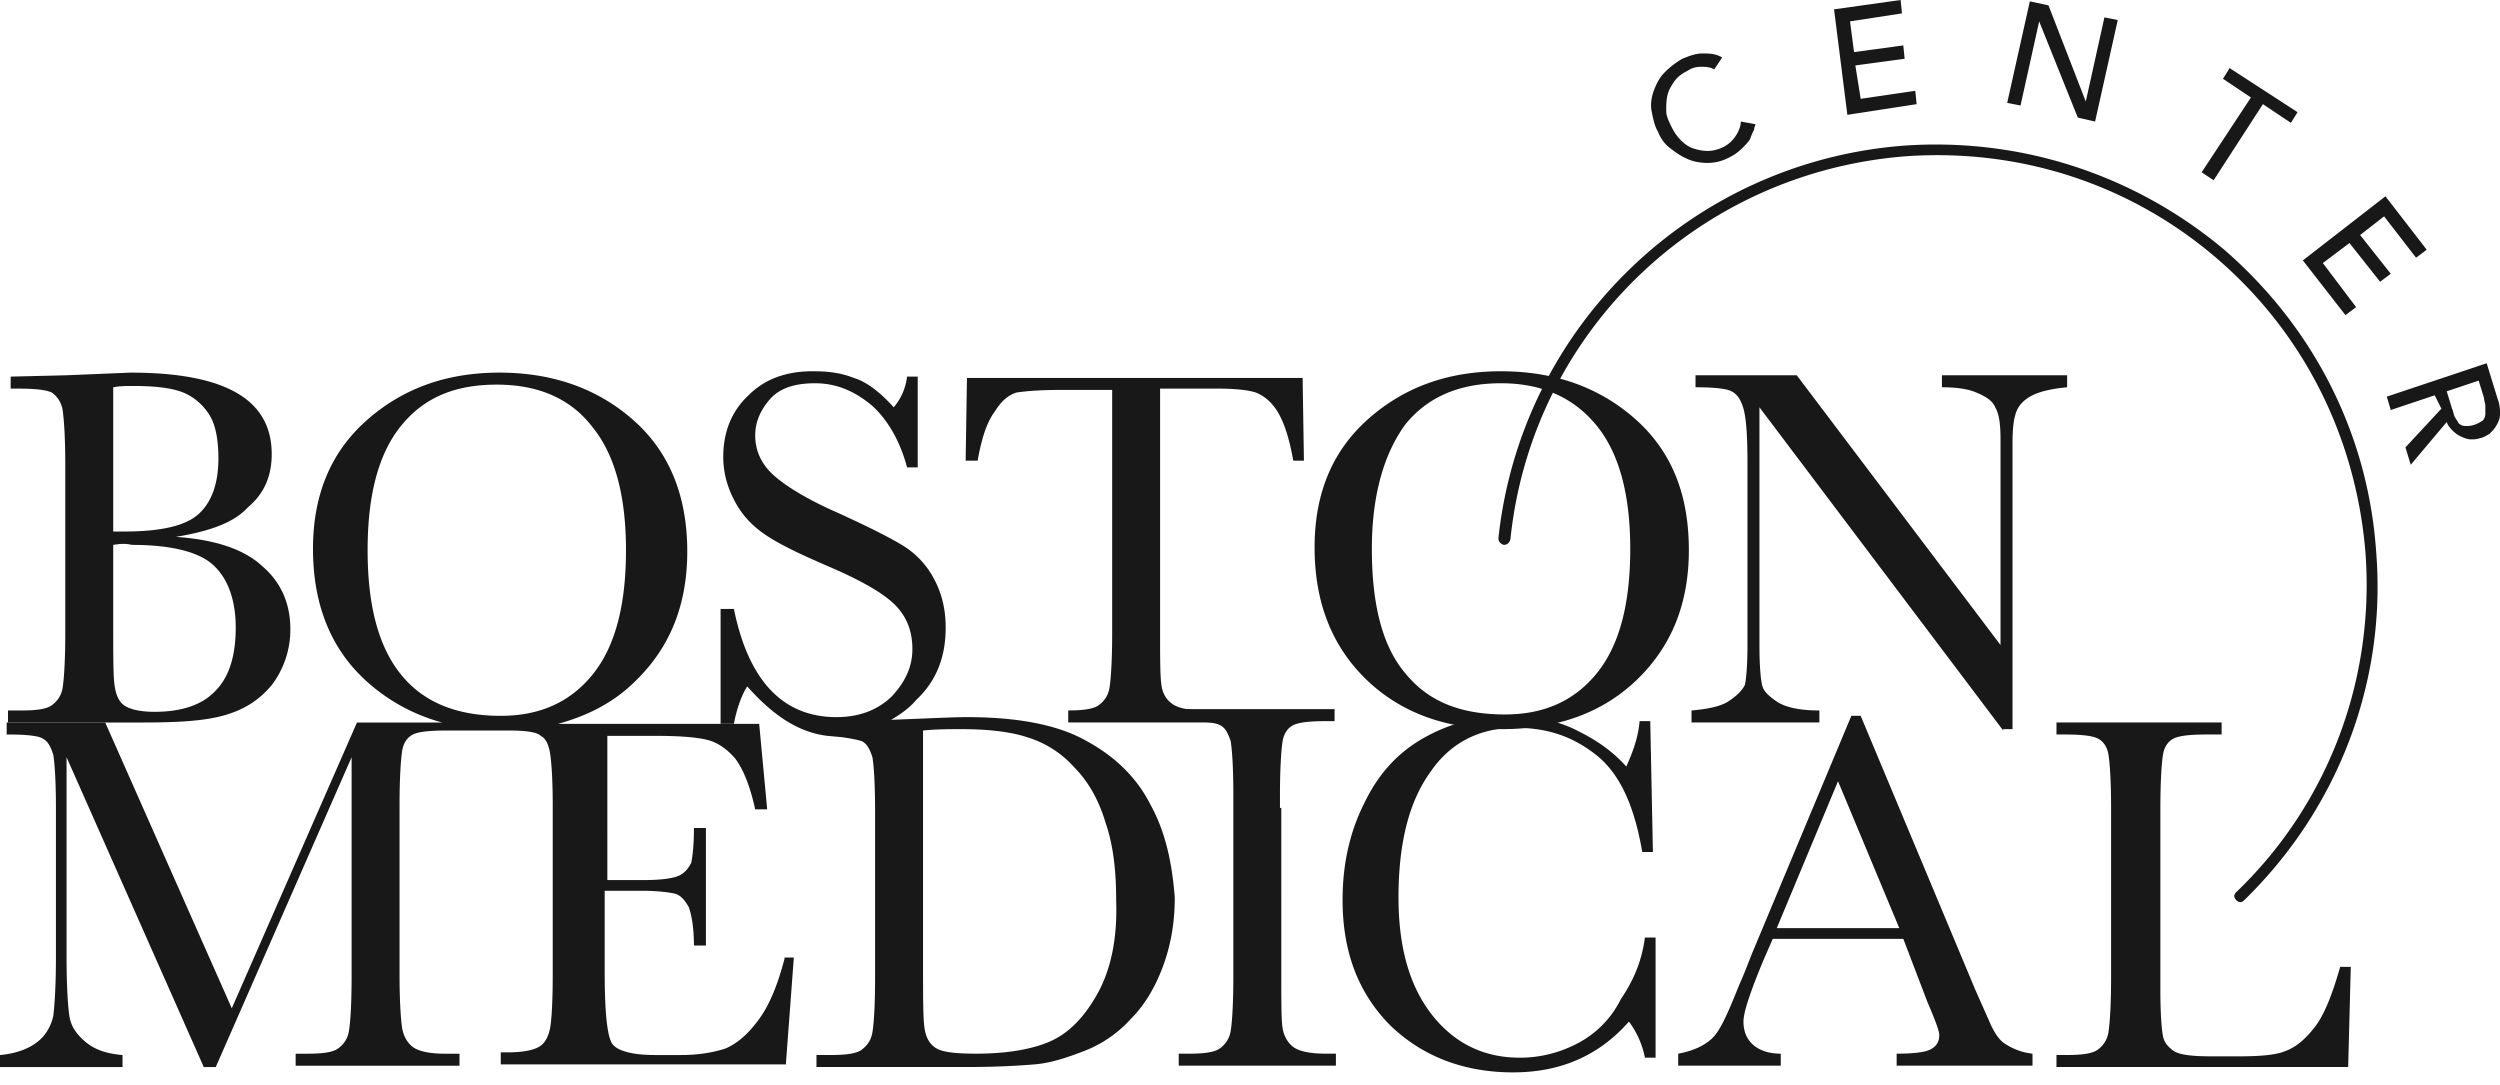
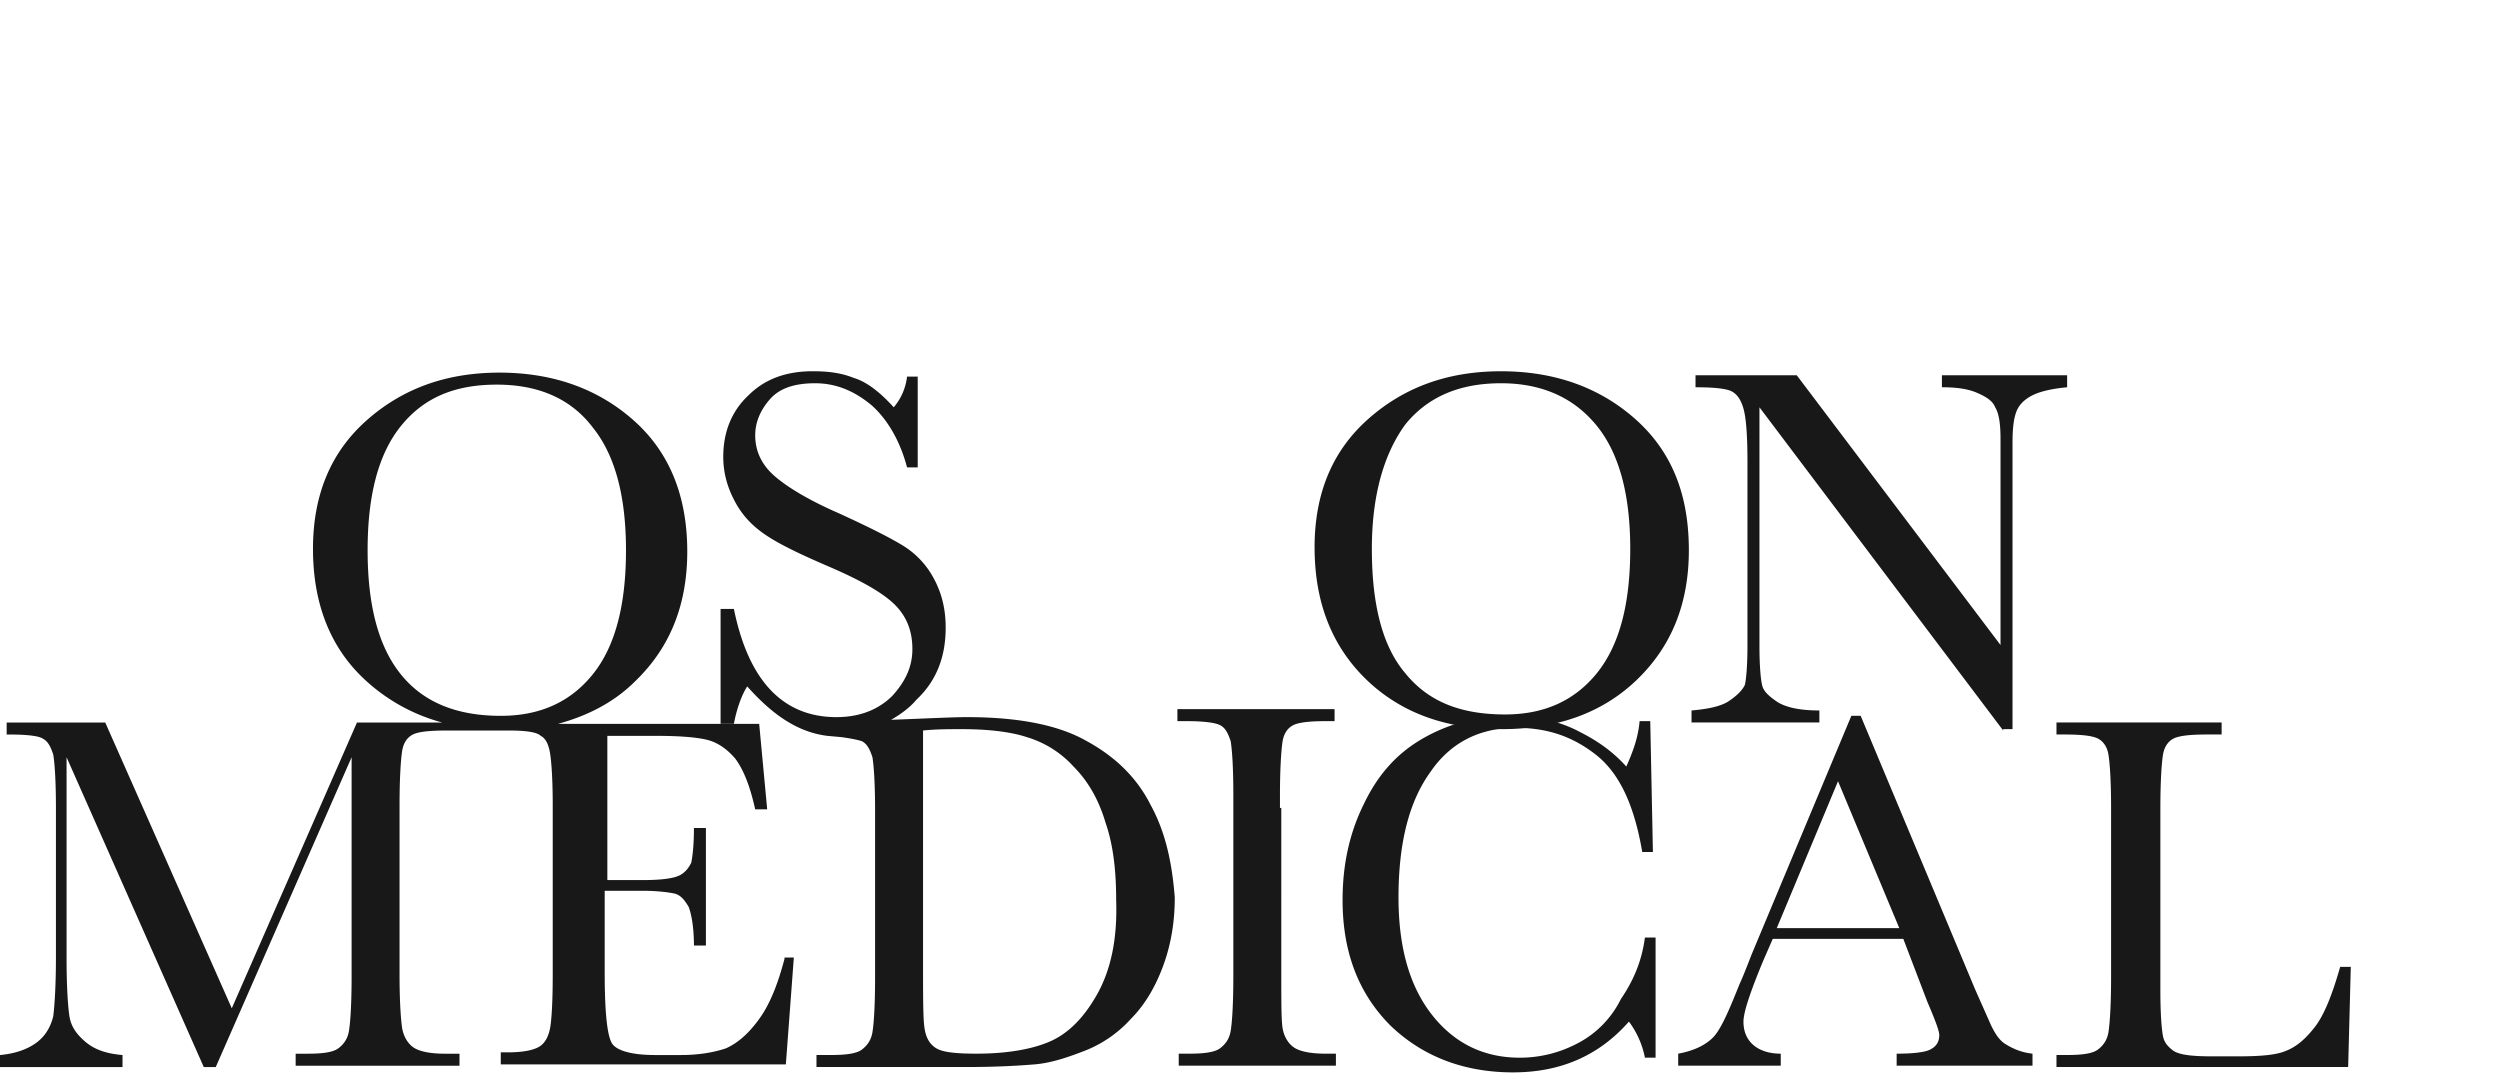
<svg xmlns="http://www.w3.org/2000/svg" width="129" height="56" fill="none">
-   <path d="M98.28 7.512c-10.997.827-19.794 9.372-20.962 20.26 0 .138.069.275.275.344.137 0 .275-.069.343-.275 1.1-10.681 9.69-18.95 20.412-19.778 5.911-.413 11.615 1.447 16.082 5.306 4.468 3.86 7.148 9.234 7.629 15.16.481 6.547-1.924 12.956-6.667 17.504-.137.138-.137.276 0 .413.138.138.275.138.413 0 4.811-4.685 7.354-11.232 6.804-17.985-.413-6.064-3.23-11.577-7.835-15.574-4.605-3.859-10.447-5.788-16.495-5.375ZM88.451 3.585c-.206-.138-.48-.138-.687-.138-.275 0-.48.069-.687.207-.275.137-.481.275-.687.55-.138.208-.275.414-.344.69-.069.276-.069.551-.069.827 0 .276.138.551.275.827.138.276.275.482.481.689.206.207.413.345.619.413.206.07.48.138.756.138.275 0 .55-.069.825-.206.274-.138.48-.345.618-.552.138-.206.275-.482.275-.758l.756.138c0 .069-.069.138-.069.276a3.353 3.353 0 0 0-.206.482c-.069.138-.275.345-.412.482a2.467 2.467 0 0 1-.688.483 2.351 2.351 0 0 1-1.1.275c-.343 0-.755-.068-1.03-.206-.344-.138-.619-.345-.894-.552a1.881 1.881 0 0 1-.618-.826c-.206-.345-.275-.758-.344-1.103-.068-.345 0-.758.138-1.103.137-.344.275-.62.55-.895.274-.276.55-.483.893-.69.344-.137.687-.275 1.03-.275.345 0 .688 0 1.032.207l-.413.62ZM94.637.482 98.073 0l.069.69-2.68.413.206 1.585 2.542-.345.07.69-2.544.344.275 1.722 2.818-.413.069.689-3.574.551-.687-5.444ZM104.74.07l.962.207 1.924 4.962.962-4.342.688.138-1.169 5.237-.893-.206-1.993-4.962-.962 4.341-.688-.137L104.74.07ZM116.148 5.03l-1.443-.965.344-.551 3.505 2.274-.344.551-1.443-.965-2.543 3.928-.619-.413 2.543-3.86ZM123.089 10.129l2.13 2.756-.55.414-1.649-2.136-1.237.964 1.581 1.999-.55.413-1.581-1.998-1.374 1.033 1.718 2.274-.55.414-2.199-2.825 4.261-3.308ZM128.313 18.744l.55 1.792c.137.344.137.62.137.827 0 .207-.069.413-.206.62-.069.138-.206.276-.344.413-.137.07-.343.207-.481.207-.137.069-.344.069-.481.069s-.344-.069-.481-.138a1.423 1.423 0 0 1-.412-.275c-.138-.138-.275-.276-.344-.483l-1.856 2.205-.275-.896 1.856-1.998-.344-.689-2.268.758-.206-.69 5.155-1.722Zm-2.062 1.447.275.896c.069.138.069.276.137.414.069.137.138.206.206.344a.527.527 0 0 0 .344.138c.138 0 .275 0 .481-.069.206-.069.275-.138.413-.207a.53.53 0 0 0 .137-.344v-.414c0-.138-.069-.275-.069-.413l-.275-.896-1.649.551ZM9.072 27.703c1.993.137 3.505.62 4.467 1.516.962.826 1.443 1.93 1.443 3.238a4.727 4.727 0 0 1-.962 2.895c-.687.827-1.512 1.309-2.543 1.585-1.03.275-2.405.344-4.123.344H.412v-.62H1.1c.756 0 1.306-.069 1.581-.276.275-.206.481-.482.55-.896.069-.413.137-1.378.137-2.825v-8.683c0-1.447-.068-2.343-.137-2.825a1.348 1.348 0 0 0-.55-.896c-.275-.138-.825-.207-1.718-.207H.55v-.62l2.886-.069 3.299-.137c4.88 0 7.285 1.378 7.285 4.203 0 1.172-.412 2.067-1.237 2.756-.756.827-2.062 1.24-3.711 1.517Zm-3.23-.276h.55c1.855 0 3.16-.276 3.848-.896.687-.62 1.03-1.585 1.03-2.894 0-.896-.136-1.654-.411-2.136a2.915 2.915 0 0 0-1.238-1.172c-.55-.276-1.443-.413-2.749-.413-.343 0-.687 0-1.03.069v7.442Zm0 .689v3.997c0 1.723 0 2.756.068 3.239.069.482.206.827.481 1.033.275.207.825.345 1.581.345 1.375 0 2.474-.345 3.161-1.103.688-.689 1.031-1.791 1.031-3.239 0-1.447-.412-2.55-1.168-3.238-.756-.69-2.2-1.034-4.192-1.034-.275-.069-.55-.069-.962 0ZM50.445 23.772h-.618l.068-4.272h17.32l.068 4.272h-.55c-.206-1.171-.48-1.998-.824-2.55-.344-.55-.756-.826-1.1-.964-.412-.138-1.1-.207-2.062-.207h-2.886v12.542c0 1.378 0 2.274.069 2.756.068.483.274.758.55.965.274.207.824.345 1.649.345h.893v.62H55.12v-.62c.756 0 1.305-.07 1.58-.276.275-.207.481-.482.55-.896.069-.413.138-1.378.138-2.825V20.12h-2.612c-1.168 0-1.924.07-2.337.138-.412.138-.756.414-1.1.965-.412.551-.687 1.378-.893 2.55Z" fill="#181818" />
  <path d="M67.832 28.252c0-2.756.894-4.961 2.75-6.615 1.855-1.654 4.123-2.48 6.872-2.48 2.75 0 5.086.826 6.942 2.48 1.855 1.654 2.749 3.859 2.749 6.753 0 2.757-.894 4.962-2.68 6.685-1.788 1.722-4.124 2.55-7.01 2.55-2.819 0-5.155-.828-6.942-2.55-1.787-1.723-2.68-3.997-2.68-6.823Zm2.956.07c0 2.894.55 5.03 1.718 6.408 1.168 1.447 2.818 2.136 5.154 2.136 1.993 0 3.574-.689 4.743-2.136 1.168-1.447 1.718-3.583 1.718-6.409 0-2.756-.55-4.892-1.718-6.34-1.169-1.447-2.818-2.205-4.949-2.205-2.13 0-3.78.69-4.948 2.137-1.1 1.516-1.718 3.652-1.718 6.408ZM103.365 37.694 90.788 21.017v12.335c0 1.034.069 1.723.137 1.998.069.345.413.62.825.896.481.276 1.168.414 2.13.414v.62h-6.597v-.62c.824-.07 1.512-.207 1.924-.483.412-.275.687-.55.825-.827.069-.275.137-.964.137-2.067v-9.44c0-1.379-.069-2.275-.206-2.757-.137-.482-.344-.758-.618-.896-.275-.138-.894-.207-1.856-.207v-.62h5.223l10.515 13.92V22.671c0-.758-.068-1.31-.275-1.654-.137-.344-.481-.551-.962-.758-.481-.207-1.099-.276-1.787-.276v-.62h6.461v.62c-.756.07-1.375.207-1.787.414-.413.207-.688.482-.825.827-.137.344-.206.827-.206 1.654v14.747h-.481v.069ZM40.48 49.478c-.344 1.31-.756 2.343-1.306 3.101s-1.1 1.24-1.718 1.516c-.619.207-1.375.345-2.337.345h-1.306c-1.168 0-1.924-.207-2.199-.551-.275-.345-.412-1.585-.412-3.722v-4.203h1.924c.756 0 1.306.069 1.65.138.343.069.55.344.756.689.137.344.275 1.033.275 1.998h.618v-6.064h-.618c0 .896-.07 1.447-.138 1.792-.137.275-.343.551-.687.689-.344.138-.962.206-1.787.206h-1.856V37.97h2.474c1.238 0 2.131.07 2.68.207.55.138 1.032.482 1.444.965.413.551.756 1.378 1.031 2.618h.619l-.413-4.41H28.797c1.511-.413 2.886-1.103 3.986-2.205 1.786-1.723 2.68-3.928 2.68-6.684 0-2.826-.894-5.1-2.75-6.754-1.855-1.654-4.191-2.48-6.94-2.48-2.75 0-5.017.826-6.873 2.48-1.856 1.654-2.75 3.86-2.75 6.616 0 2.825.894 5.1 2.681 6.753a9.458 9.458 0 0 0 3.986 2.205H18.42l-6.46 14.747-6.53-14.747H.344v.62H.48c.894 0 1.512.07 1.718.207.275.138.413.414.55.827.069.413.138 1.31.138 2.756v7.718c0 1.447-.07 2.481-.138 3.032-.137.552-.412 1.034-.893 1.379-.481.344-1.1.55-1.856.62v.62h6.323v-.62c-.825-.07-1.443-.276-1.924-.69-.482-.413-.756-.826-.825-1.377-.069-.483-.138-1.517-.138-2.895V39.073l7.08 15.987h.618l7.01-15.987v11.301c0 1.516-.069 2.412-.138 2.825-.068.414-.274.69-.55.896-.274.207-.824.276-1.58.276h-.619v.62h8.454v-.62h-.756c-.825 0-1.375-.138-1.65-.345-.275-.206-.48-.55-.55-.964-.068-.414-.137-1.379-.137-2.757v-8.751c0-1.448.069-2.412.138-2.826.068-.413.274-.689.55-.827.274-.138.824-.206 1.717-.206h3.231c.824 0 1.443.069 1.649.275.275.138.412.483.481.896.069.413.138 1.31.138 2.688v8.751c0 1.516-.07 2.412-.138 2.757-.069.344-.206.689-.481.895-.275.207-.825.345-1.718.345h-.344v.62H40.55l.412-5.513h-.481v.07ZM20.687 34.8c-1.169-1.447-1.718-3.583-1.718-6.408 0-2.826.55-4.962 1.718-6.409s2.749-2.136 4.948-2.136c2.2 0 3.849.758 4.948 2.205 1.169 1.447 1.718 3.583 1.718 6.34 0 2.825-.55 4.961-1.718 6.408s-2.749 2.137-4.742 2.137c-2.268 0-3.986-.69-5.154-2.137Z" fill="#181818" />
  <path d="M59.38 41.552c-.686-1.378-1.786-2.48-3.298-3.308-1.443-.827-3.505-1.24-6.185-1.24-.756 0-2.062.069-3.918.138.481-.276.962-.62 1.306-1.034 1.03-.964 1.512-2.205 1.512-3.72 0-.966-.206-1.793-.619-2.55a4.422 4.422 0 0 0-1.649-1.723c-.687-.414-1.787-.965-3.299-1.654-1.58-.69-2.68-1.378-3.299-1.93-.618-.551-.962-1.24-.962-2.067 0-.69.275-1.31.756-1.86.481-.552 1.237-.828 2.337-.828s2.062.414 2.955 1.172c.825.758 1.443 1.86 1.787 3.17h.55v-4.686h-.55a2.964 2.964 0 0 1-.687 1.585c-.688-.758-1.375-1.31-2.062-1.516-.688-.276-1.375-.345-2.13-.345-1.375 0-2.475.414-3.3 1.24-.893.828-1.305 1.93-1.305 3.17 0 .828.206 1.585.618 2.344.412.758.962 1.309 1.718 1.791s1.787.965 3.23 1.585c1.581.69 2.68 1.31 3.3 1.93.618.62.893 1.378.893 2.274 0 .895-.344 1.654-1.031 2.411-.687.69-1.65 1.103-2.887 1.103-2.749 0-4.536-1.86-5.292-5.582h-.687v5.927h.687c.138-.758.413-1.516.688-1.93 1.168 1.31 2.474 2.343 4.123 2.55l.756.069c.481.069.825.138 1.031.206.275.138.413.414.55.827.069.414.137 1.31.137 2.757v8.614c0 1.516-.068 2.411-.137 2.825-.069.413-.275.689-.55.896-.275.207-.825.275-1.58.275h-.757v.62h7.835c1.443 0 2.612-.068 3.437-.137.824-.07 1.65-.345 2.542-.69a6.293 6.293 0 0 0 2.406-1.653c.687-.69 1.237-1.585 1.65-2.688.412-1.102.618-2.274.618-3.583-.138-1.792-.481-3.377-1.237-4.755Zm-2.748 9.717c-.688 1.24-1.512 2.067-2.474 2.48-.963.414-2.268.62-3.78.62-1.031 0-1.718-.068-2.062-.275-.344-.207-.55-.551-.619-1.103-.068-.482-.068-1.654-.068-3.376V37.693c.687-.069 1.374-.069 1.993-.069 1.374 0 2.542.138 3.367.414a5.297 5.297 0 0 1 2.406 1.516c.756.758 1.305 1.722 1.65 2.894.411 1.172.549 2.55.549 3.997.069 1.998-.275 3.583-.962 4.824ZM66.046 41.69v-.621c0-1.447.069-2.412.137-2.825.069-.414.275-.69.55-.827.275-.138.825-.207 1.718-.207h.413v-.62h-8.11v.62h.412c.894 0 1.512.069 1.787.207.275.138.412.413.55.827.069.413.137 1.309.137 2.756V50.372c0 1.516-.068 2.412-.137 2.825-.069.414-.275.69-.55.896-.275.207-.825.276-1.58.276h-.55v.62h8.11v-.62h-.55c-.825 0-1.375-.138-1.65-.345-.275-.206-.481-.551-.55-.965-.068-.413-.068-1.378-.068-2.756V41.689h-.07ZM84.878 48.375h.55v6.202h-.55a4.551 4.551 0 0 0-.825-1.861c-1.58 1.792-3.574 2.619-5.98 2.619-2.542 0-4.672-.827-6.322-2.412-1.65-1.654-2.474-3.79-2.474-6.478 0-1.791.344-3.445 1.1-4.961.755-1.585 1.786-2.688 3.16-3.446 1.375-.758 2.819-1.102 4.4-1.102 1.305 0 2.542.275 3.573.827 1.1.55 1.856 1.171 2.406 1.791.343-.758.618-1.516.687-2.343h.55l.137 6.753h-.55c-.412-2.411-1.168-4.065-2.405-5.03-1.237-.965-2.543-1.378-4.124-1.378-1.855 0-3.367.758-4.398 2.274-1.1 1.516-1.65 3.652-1.65 6.477 0 2.688.619 4.686 1.787 6.133 1.169 1.448 2.68 2.137 4.468 2.137a6.34 6.34 0 0 0 2.886-.69 5.132 5.132 0 0 0 2.337-2.342c.756-1.103 1.1-2.137 1.237-3.17ZM98.21 48.444h-6.735l-.481 1.102c-.688 1.654-1.031 2.688-1.031 3.17 0 .551.206.965.55 1.24.343.276.824.414 1.374.414v.62h-5.292v-.62c.756-.138 1.375-.414 1.787-.827.412-.413.825-1.378 1.375-2.756.068-.138.274-.62.618-1.517l5.155-12.335h.48l5.911 14.127.825 1.86c.206.414.412.759.756.966.344.206.756.413 1.375.482v.62h-7.01v-.62c.824 0 1.443-.069 1.718-.207.275-.138.481-.344.481-.758 0-.207-.207-.758-.619-1.723l-1.237-3.238Zm-.206-.552-3.162-7.58-3.161 7.58h6.323ZM121.303 49.821l-.138 5.237h-15.051v-.62h.55c.756 0 1.306-.069 1.581-.276.275-.206.481-.482.55-.895.068-.414.137-1.379.137-2.826V41.69c0-1.448-.069-2.343-.137-2.757-.069-.413-.275-.689-.55-.827s-.825-.206-1.718-.206h-.413v-.62h8.522v.62h-.756c-.893 0-1.443.068-1.718.206-.275.138-.481.414-.55.827-.068.414-.137 1.31-.137 2.825v9.303c0 1.31.069 2.068.137 2.412.069.345.275.552.55.758.344.207.962.276 1.993.276h1.375c1.099 0 1.924-.069 2.405-.276.55-.206 1.031-.62 1.512-1.24.481-.62.894-1.654 1.306-3.101h.55v-.069Z" fill="#181818" />
</svg>